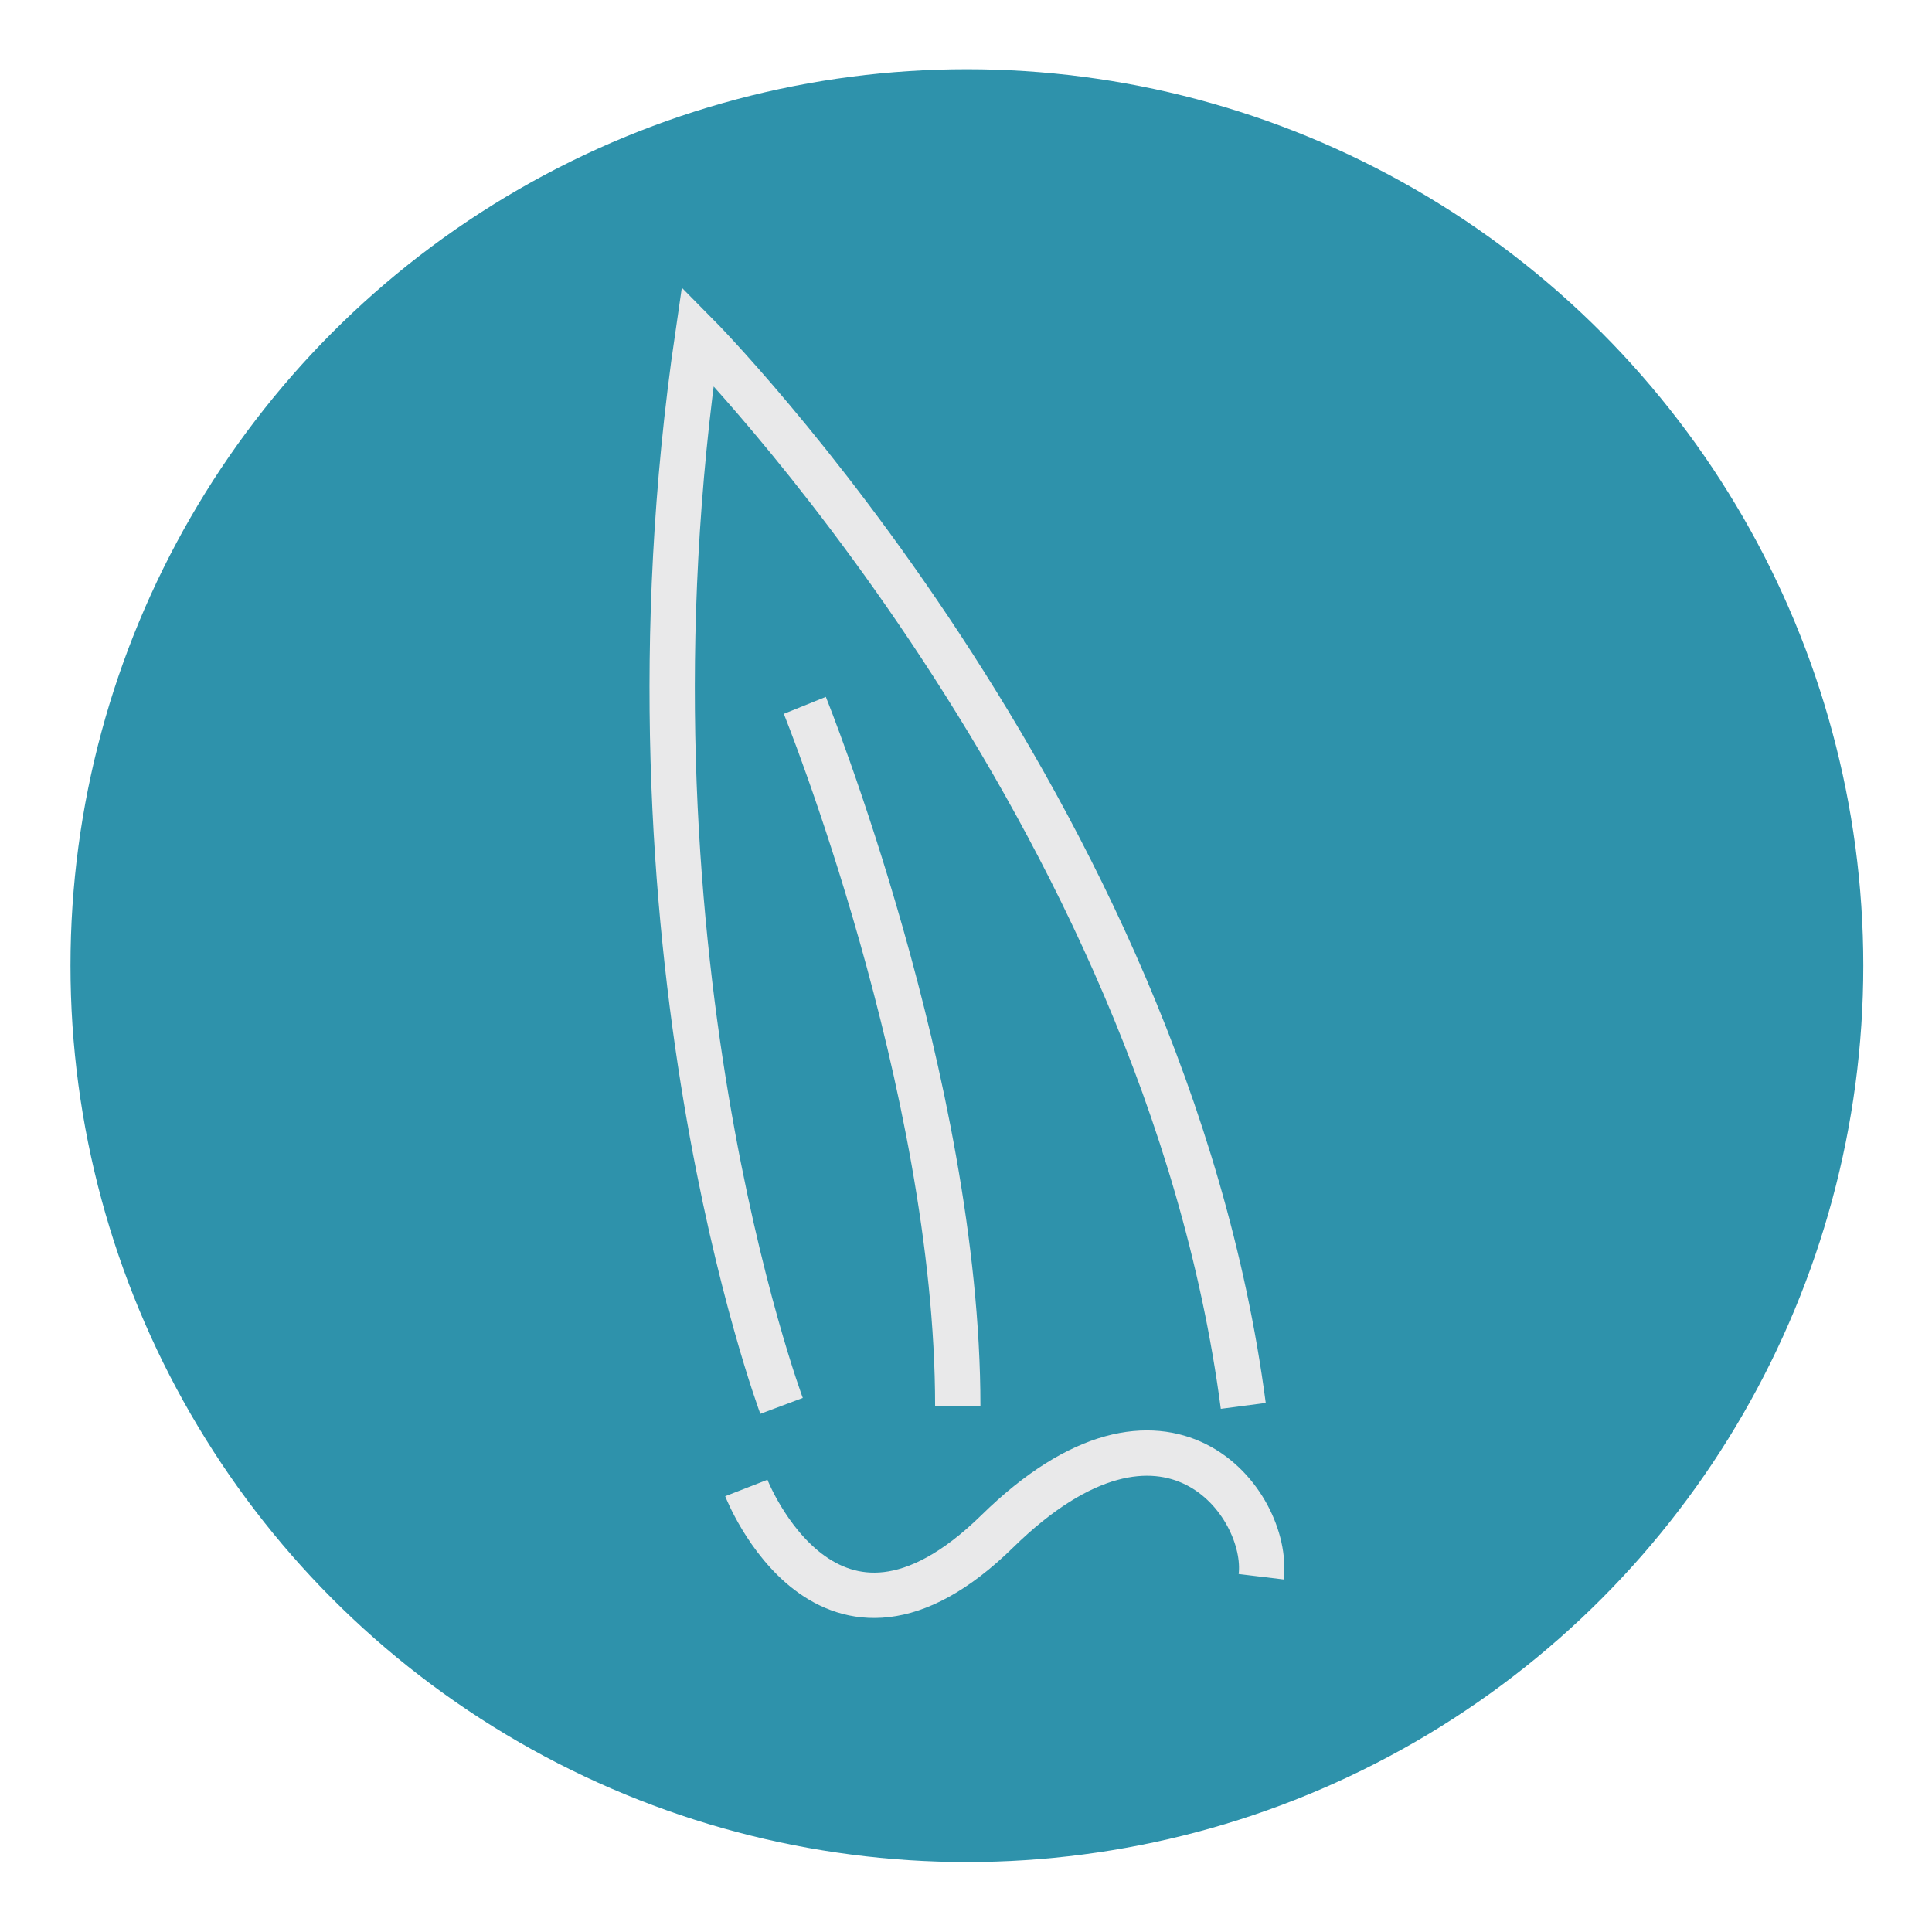
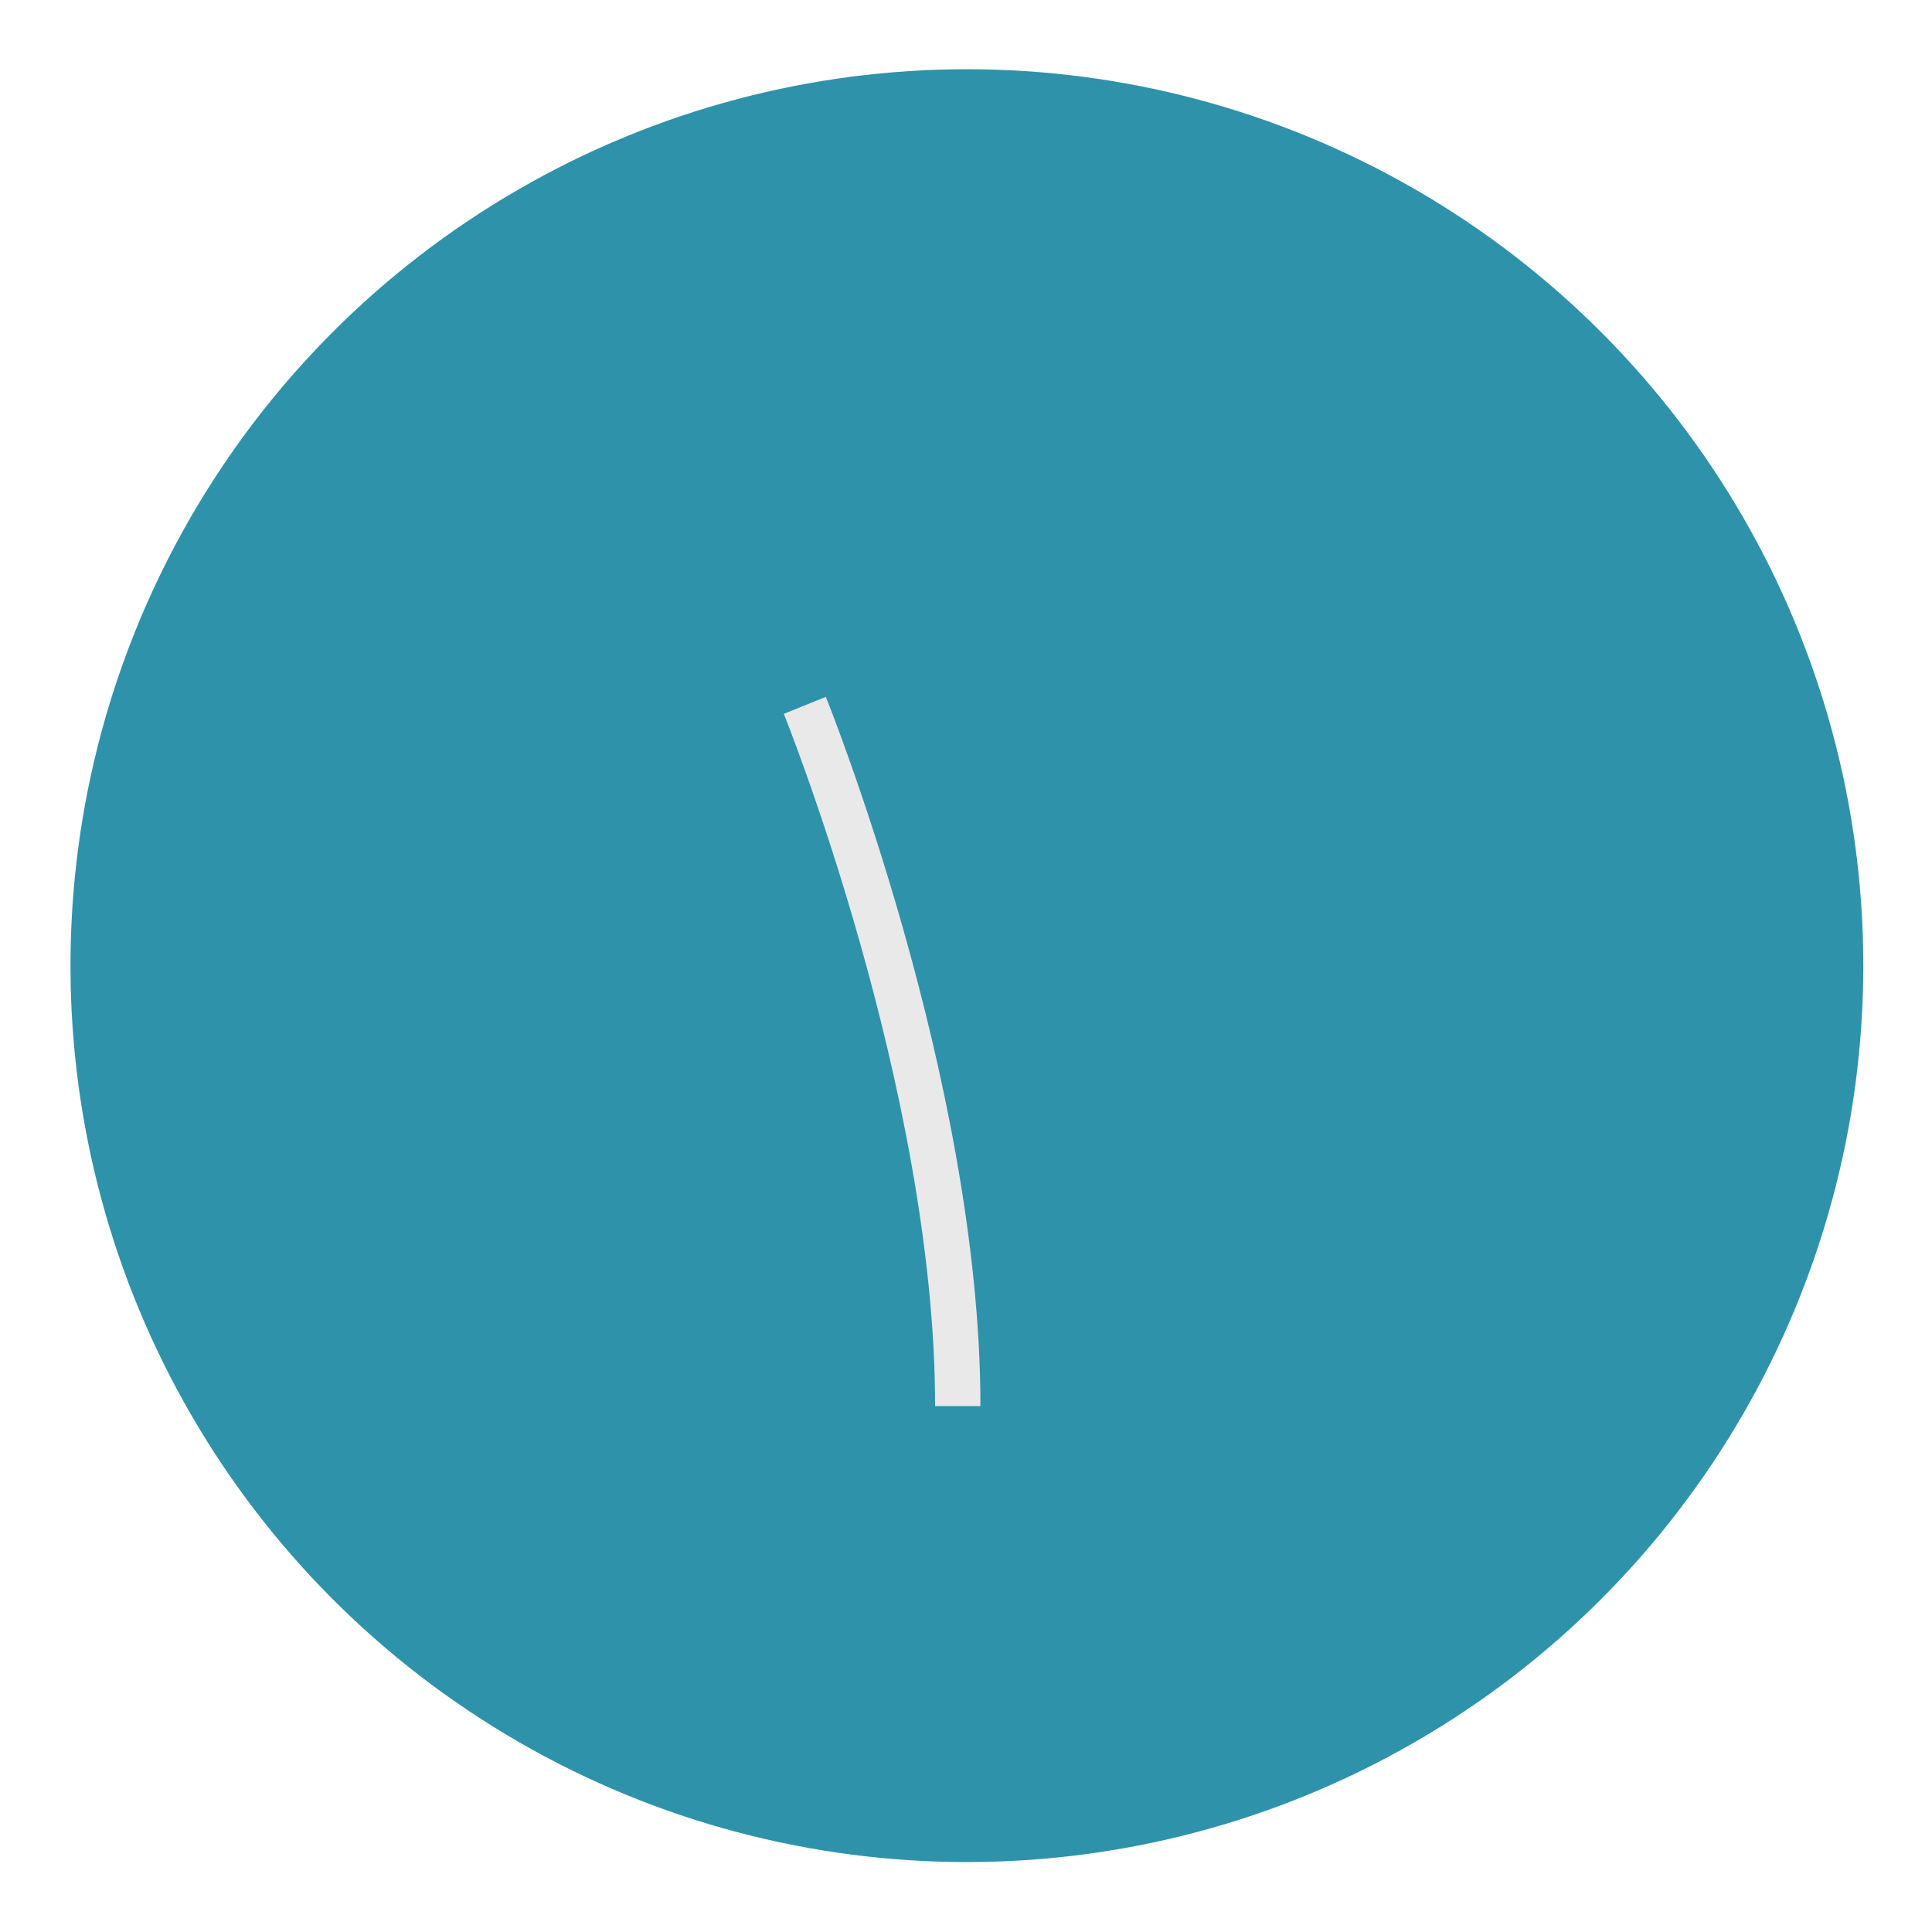
<svg xmlns="http://www.w3.org/2000/svg" version="1.1" id="Layer_1" x="0px" y="0px" viewBox="0 0 1080 1080" style="enable-background:new 0 0 1080 1080;" xml:space="preserve">
  <style type="text/css">
	.st0{fill:#2E92AB;}
	.st1{fill:none;stroke:#E9E9EA;stroke-width:25.336;stroke-miterlimit:10;}
</style>
  <g>
    <circle class="st0" cx="540.5" cy="539.8" r="501.1" />
    <g>
-       <path class="st1" d="M436.9,785.9c0,0-96.7-258-46.9-598.1c0,0,261.1,263.9,305,598.1" />
      <path class="st1" d="M449.9,394.3c0,0,85.5,211.6,85.5,391.7" />
-       <path class="st1" d="M417.2,831.8c0,0,45.6,117,140.3,24.2s152.4-15.2,147.5,25.4" />
    </g>
  </g>
</svg>